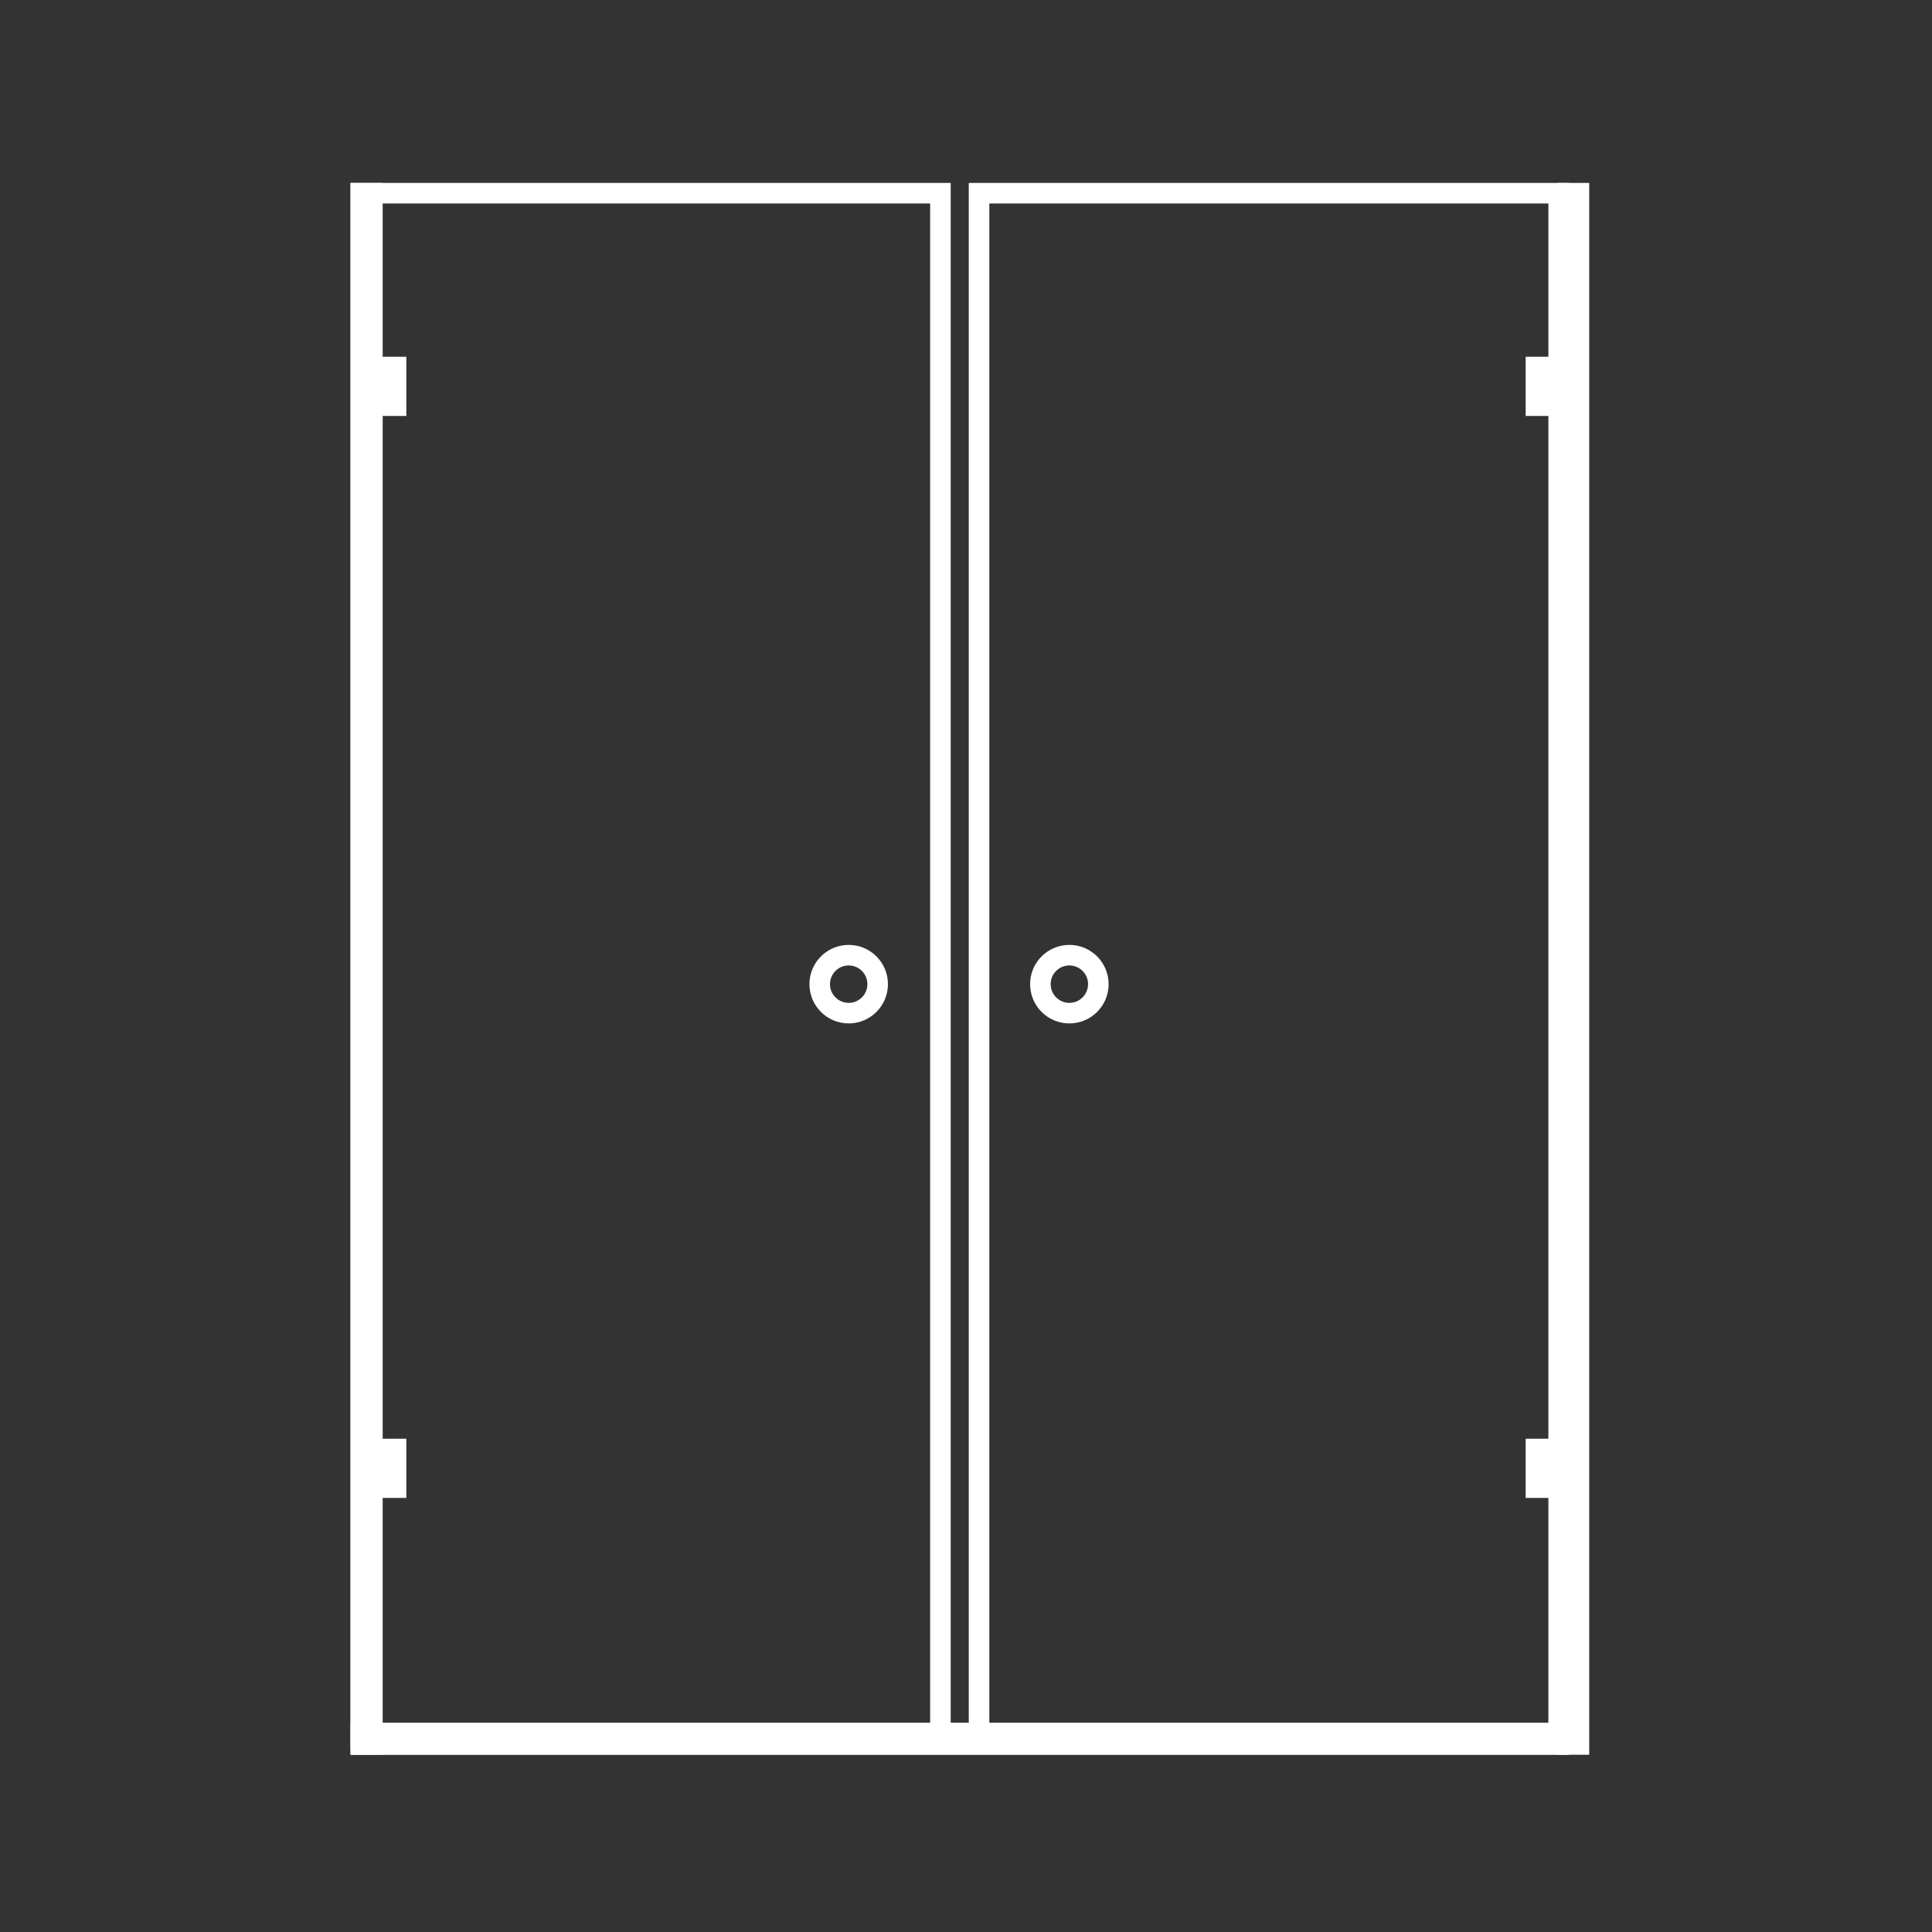
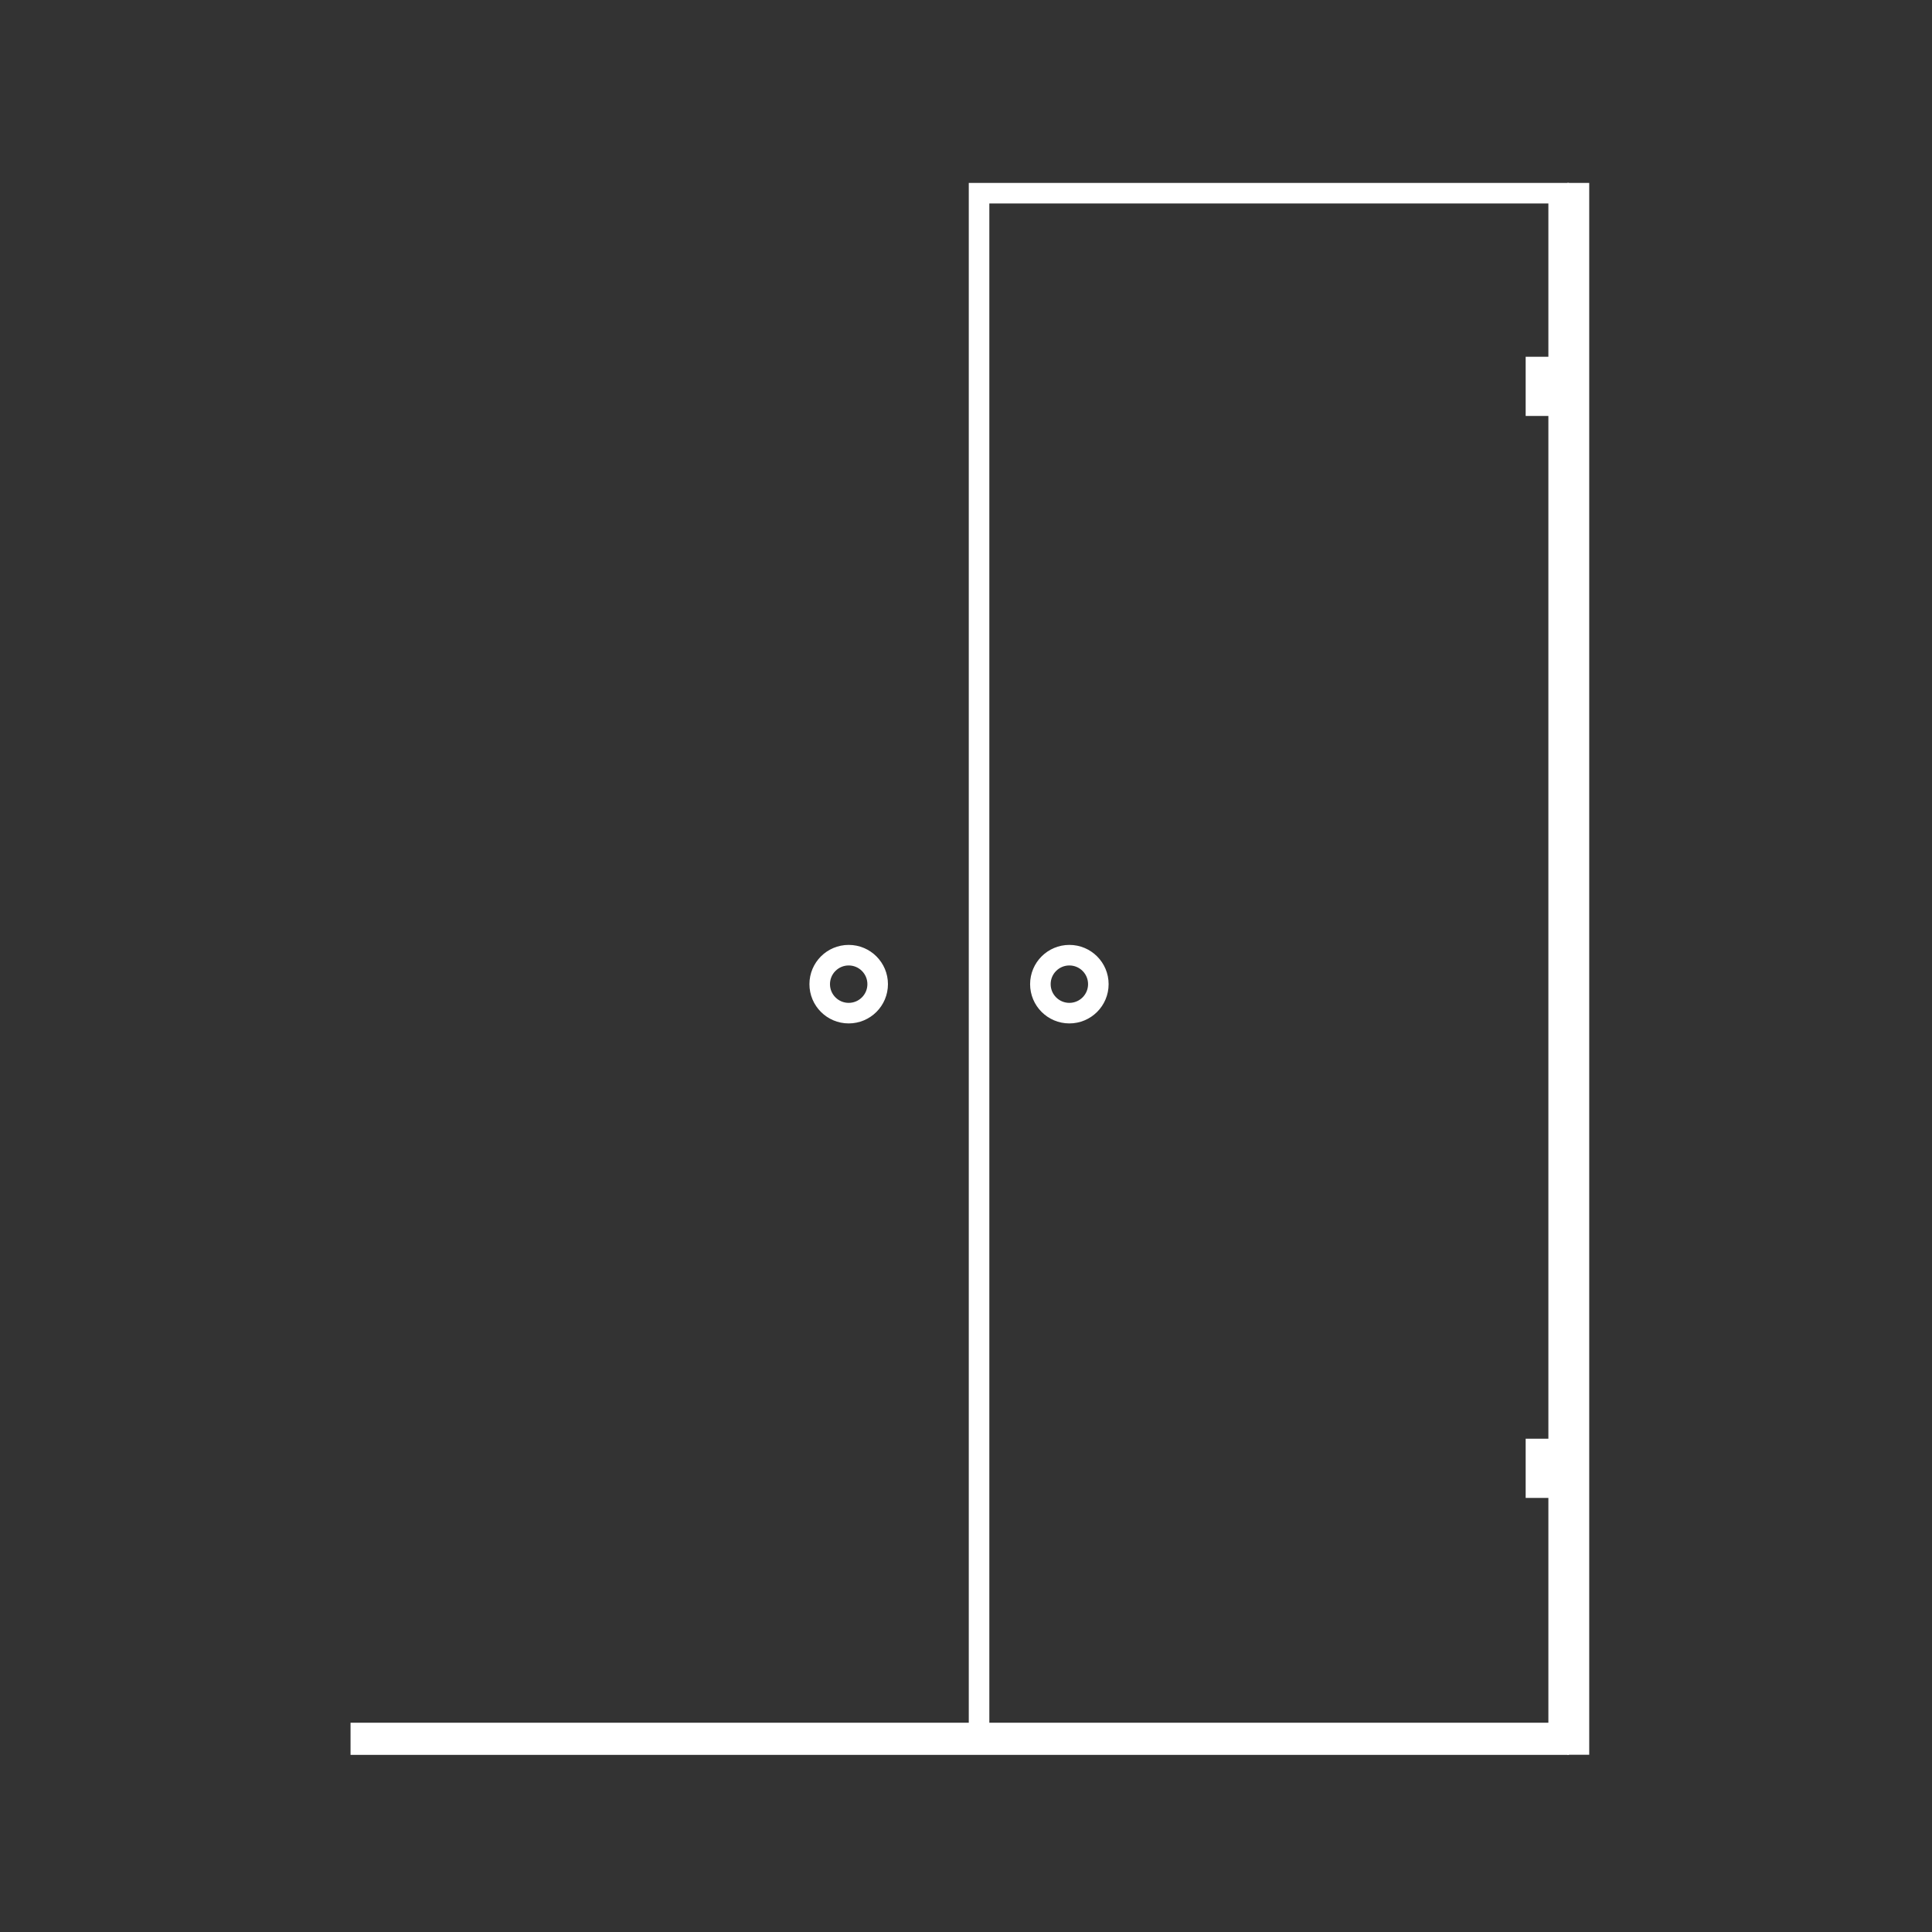
<svg xmlns="http://www.w3.org/2000/svg" viewBox="0 0 282.00 282.00" data-guides="{&quot;vertical&quot;:[],&quot;horizontal&quot;:[]}">
  <rect x="0" y="0" width="282.00" height="282.00" fill="#333333" stroke="none" />
  <defs />
  <path clip-rule="evenodd" fill-rule="evenodd" stroke-miterlimit="22.926" stroke-width="3" stroke="#ffffff" text-rendering="geometricprecision" class="fil0 str0" x="253.38" y="50" width="150" height="400" id="tSvgc400a52a01" title="Rectangle 10" fill="none" fill-opacity="1" stroke-opacity="1" d="M142.906 28.2H227.506V253.8H142.906Z" style="transform-origin: 185.206px 141px;" />
-   <path clip-rule="evenodd" fill-rule="evenodd" stroke-miterlimit="22.926" stroke-width="3" stroke="#ffffff" text-rendering="geometricprecision" class="fil0 str0" x="93.38" y="50" width="150" height="400" id="tSvg100ab059466" title="Rectangle 11" fill="none" fill-opacity="1" stroke-opacity="1" d="M52.666 28.2H137.266V253.8H52.666Z" style="transform-origin: 94.966px 141px;" />
  <path clip-rule="evenodd" fill-rule="evenodd" stroke-miterlimit="22.926" stroke-width="3" stroke="#ffffff" text-rendering="geometricprecision" class="fil0 str1" cx="219.64" cy="254.7" r="7.5" id="tSvg19508a7958c" title="Ellipse 5" fill="none" fill-opacity="1" stroke-opacity="1" d="M123.877 139.421C126.213 139.421 128.107 141.315 128.107 143.651C128.107 145.987 126.213 147.881 123.877 147.881C121.541 147.881 119.647 145.987 119.647 143.651C119.647 141.315 121.541 139.421 123.877 139.421Z" style="transform-origin: 123.877px 143.651px;" />
  <path clip-rule="evenodd" fill-rule="evenodd" stroke-miterlimit="22.926" stroke-width="3" stroke="#ffffff" text-rendering="geometricprecision" class="fil0 str0" x="93.38" y="448.5" width="310" height="3" id="tSvgcd96e1a2a1" title="Rectangle 12" fill="none" fill-opacity="1" stroke-opacity="1" d="M52.666 252.954H227.506V254.646H52.666Z" style="transform-origin: 140.086px 253.8px;" />
-   <path clip-rule="evenodd" fill-rule="evenodd" stroke-miterlimit="22.926" stroke-width="3" stroke="#ffffff" text-rendering="geometricprecision" class="fil0 str0" x="405.63" y="50" width="3" height="401.47" id="tSvgc3dc258031" title="Rectangle 13" fill="none" fill-opacity="1" stroke-opacity="1" d="M228.775 28.2H230.467V254.629H228.775Z" style="transform-origin: 229.621px 141.415px;" />
-   <path clip-rule="evenodd" fill-rule="evenodd" stroke-miterlimit="22.926" stroke-width="3" stroke="#ffffff" text-rendering="geometricprecision" class="fil0 str0" x="93.38" y="50" width="3" height="401.47" id="tSvg4a00d24552" title="Rectangle 14" fill="none" fill-opacity="1" stroke-opacity="1" d="M52.666 28.2H54.358V254.629H52.666Z" style="transform-origin: 53.512px 141.415px;" />
+   <path clip-rule="evenodd" fill-rule="evenodd" stroke-miterlimit="22.926" stroke-width="3" stroke="#ffffff" text-rendering="geometricprecision" class="fil0 str0" x="405.63" y="50" width="3" height="401.47" id="tSvgc3dc258031" title="Rectangle 13" fill="none" fill-opacity="1" stroke-opacity="1" d="M228.775 28.2H230.467V254.629H228.775" style="transform-origin: 229.621px 141.415px;" />
  <path clip-rule="evenodd" fill-rule="evenodd" stroke-miterlimit="22.926" stroke-width="3" stroke="#ffffff" text-rendering="geometricprecision" class="fil0 str1" cx="276.75" cy="254.7" r="7.5" id="tSvg6734c604cc" title="Ellipse 6" fill="none" fill-opacity="1" stroke-opacity="1" d="M156.087 139.421C158.423 139.421 160.317 141.315 160.317 143.651C160.317 145.987 158.423 147.881 156.087 147.881C153.751 147.881 151.857 145.987 151.857 143.651C151.857 141.315 153.751 139.421 156.087 139.421Z" style="transform-origin: 156.087px 143.651px;" />
-   <path clip-rule="evenodd" fill-rule="evenodd" stroke-miterlimit="22.926" stroke-width="3" stroke="#ffffff" text-rendering="geometricprecision" class="fil0 str0" x="99.5" y="375" width="3" height="10" id="tSvgbc46a217" title="Rectangle 15" fill="none" fill-opacity="1" stroke-opacity="1" d="M56.118 211.5H57.81V217.14H56.118Z" style="transform-origin: 56.964px 214.32px;" />
-   <path clip-rule="evenodd" fill-rule="evenodd" stroke-miterlimit="22.926" stroke-width="3" stroke="#ffffff" text-rendering="geometricprecision" class="fil0 str0" x="99.5" y="94.99" width="3" height="10" id="tSvgdc0f7490e1" title="Rectangle 16" fill="none" fill-opacity="1" stroke-opacity="1" d="M56.118 53.574H57.81V59.214H56.118Z" style="transform-origin: 56.964px 56.394px;" />
  <path clip-rule="evenodd" fill-rule="evenodd" stroke-miterlimit="22.926" stroke-width="3" stroke="#ffffff" text-rendering="geometricprecision" class="fil0 str0" x="397.5" y="375" width="3" height="10" id="tSvg123f73723eb" title="Rectangle 17" fill="none" fill-opacity="1" stroke-opacity="1" d="M224.19 211.5H225.882V217.14H224.19Z" style="transform-origin: 225.036px 214.32px;" />
  <path clip-rule="evenodd" fill-rule="evenodd" stroke-miterlimit="22.926" stroke-width="3" stroke="#ffffff" text-rendering="geometricprecision" class="fil0 str0" x="397.5" y="94.99" width="3" height="10" id="tSvg6a7d4d157c" title="Rectangle 18" fill="none" fill-opacity="1" stroke-opacity="1" d="M224.19 53.574H225.882V59.214H224.19Z" style="transform-origin: 225.036px 56.394px;" />
</svg>